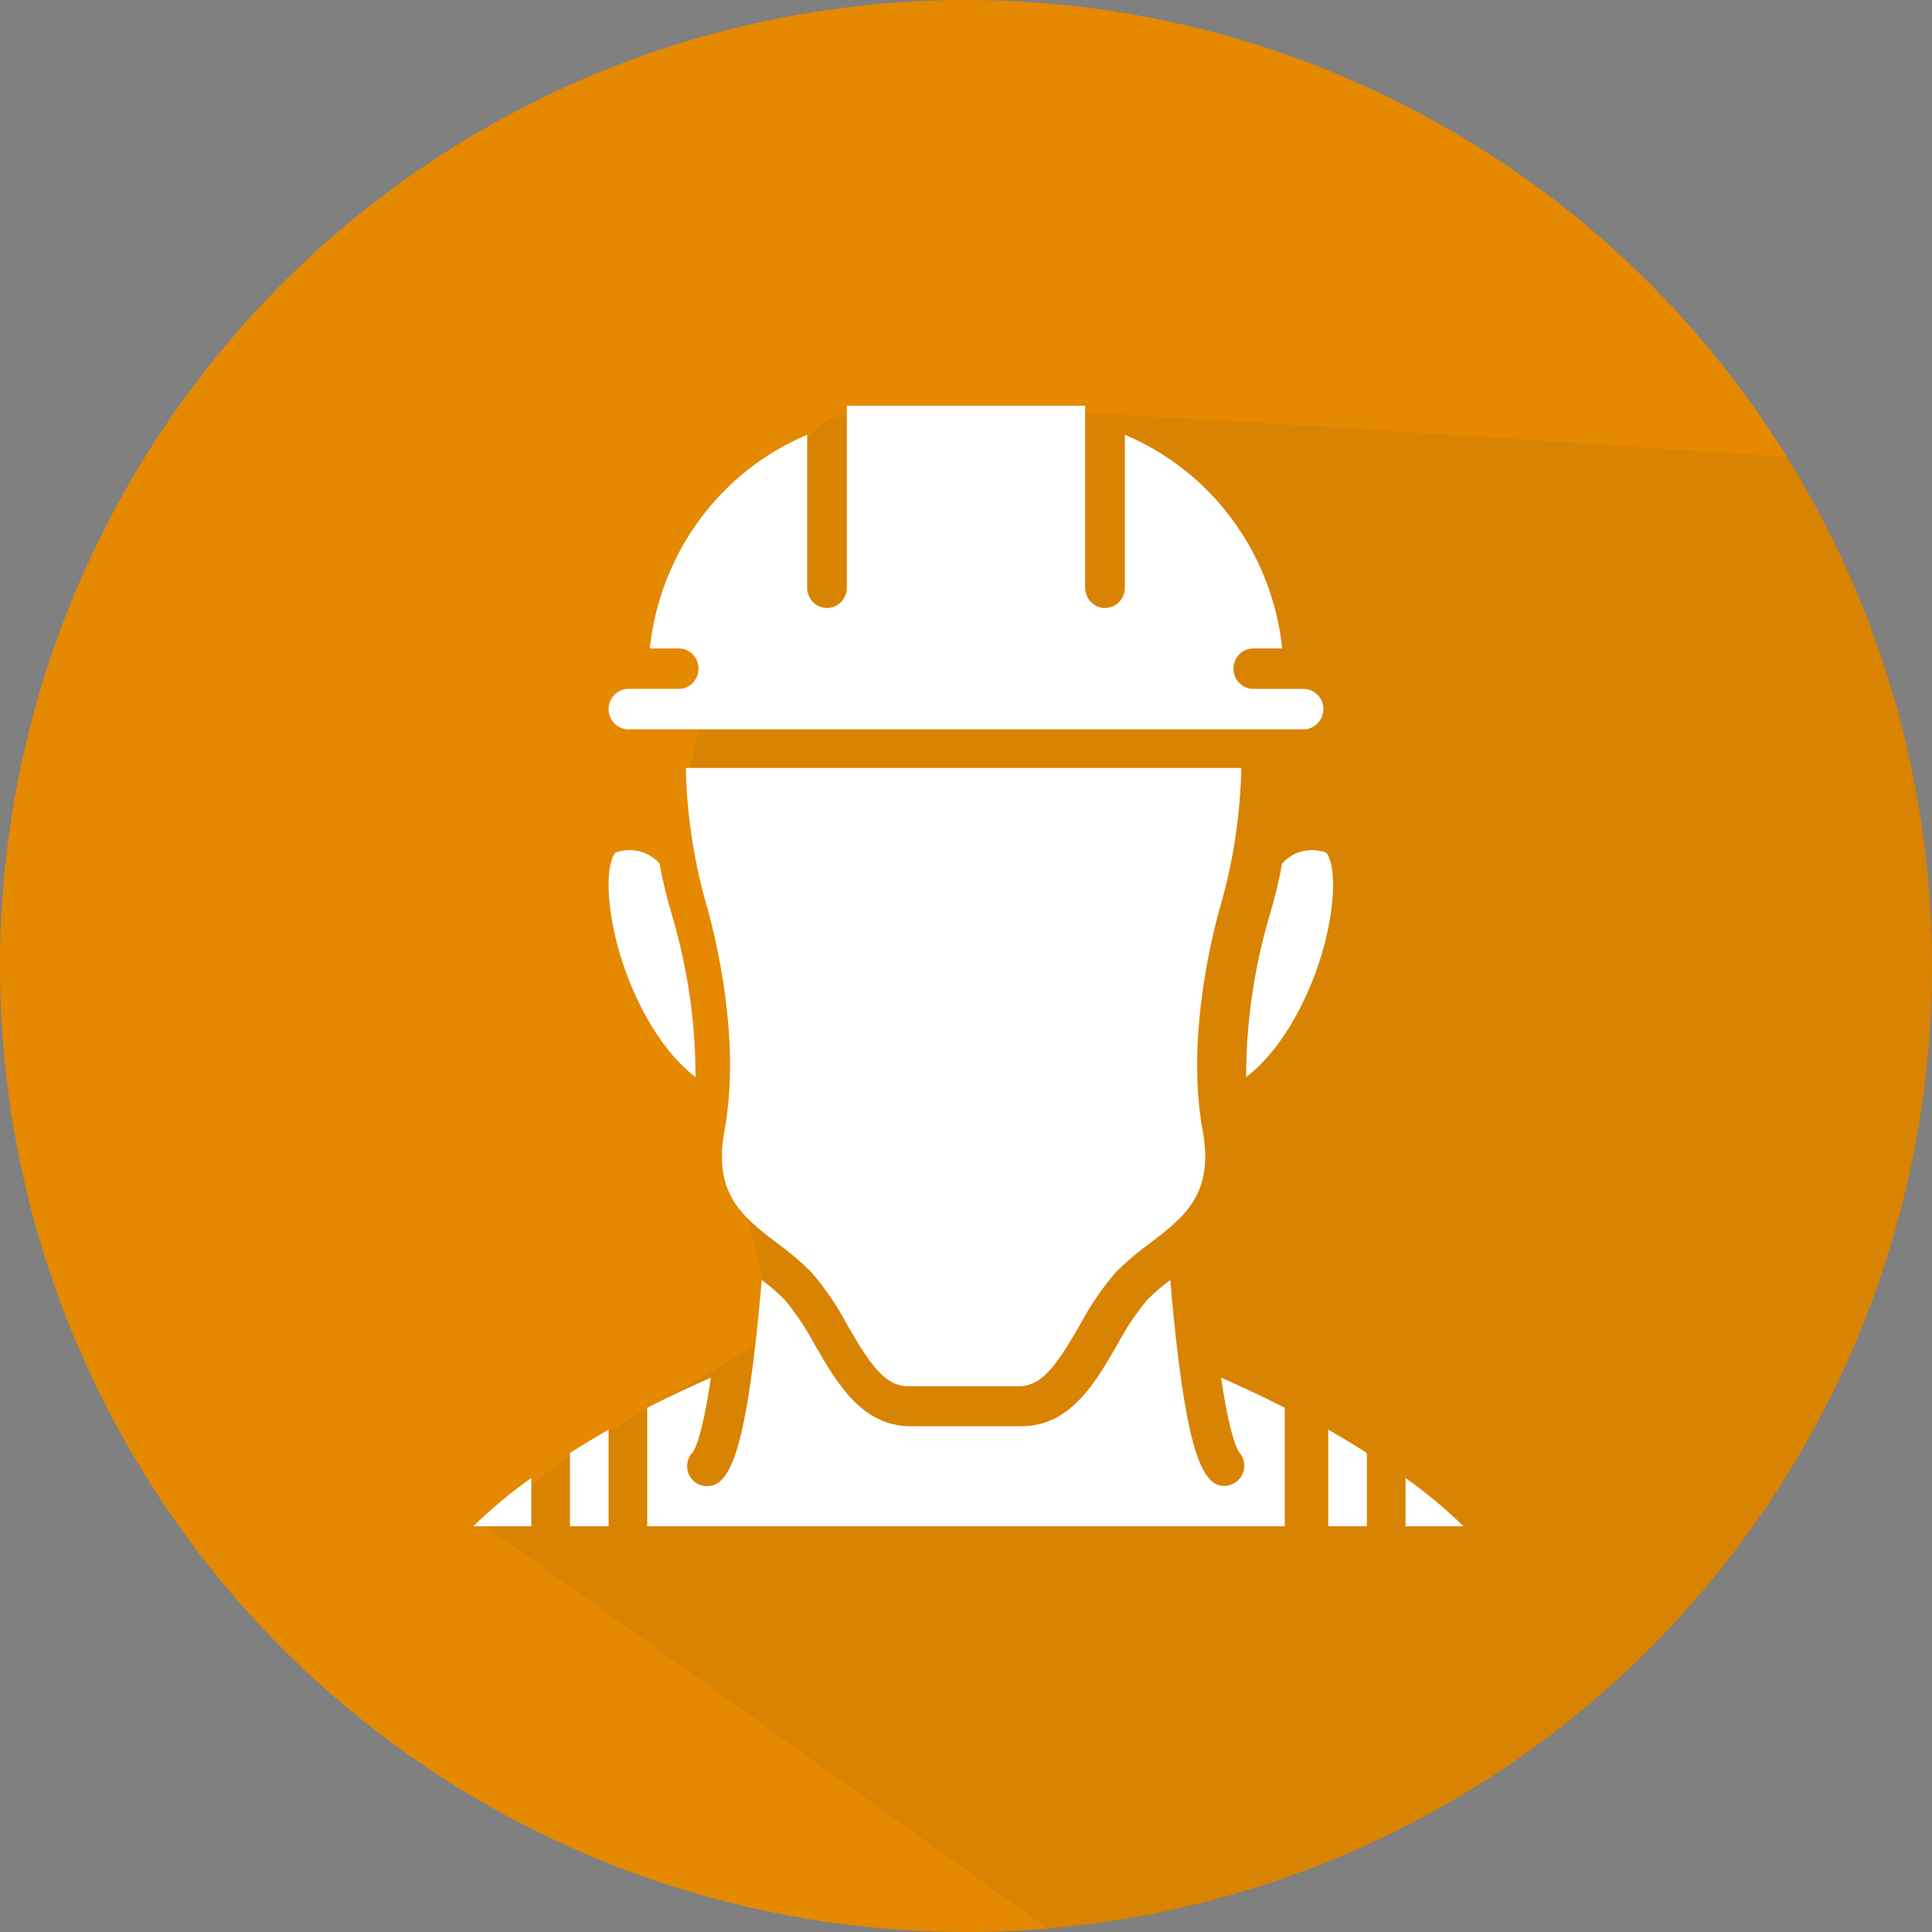
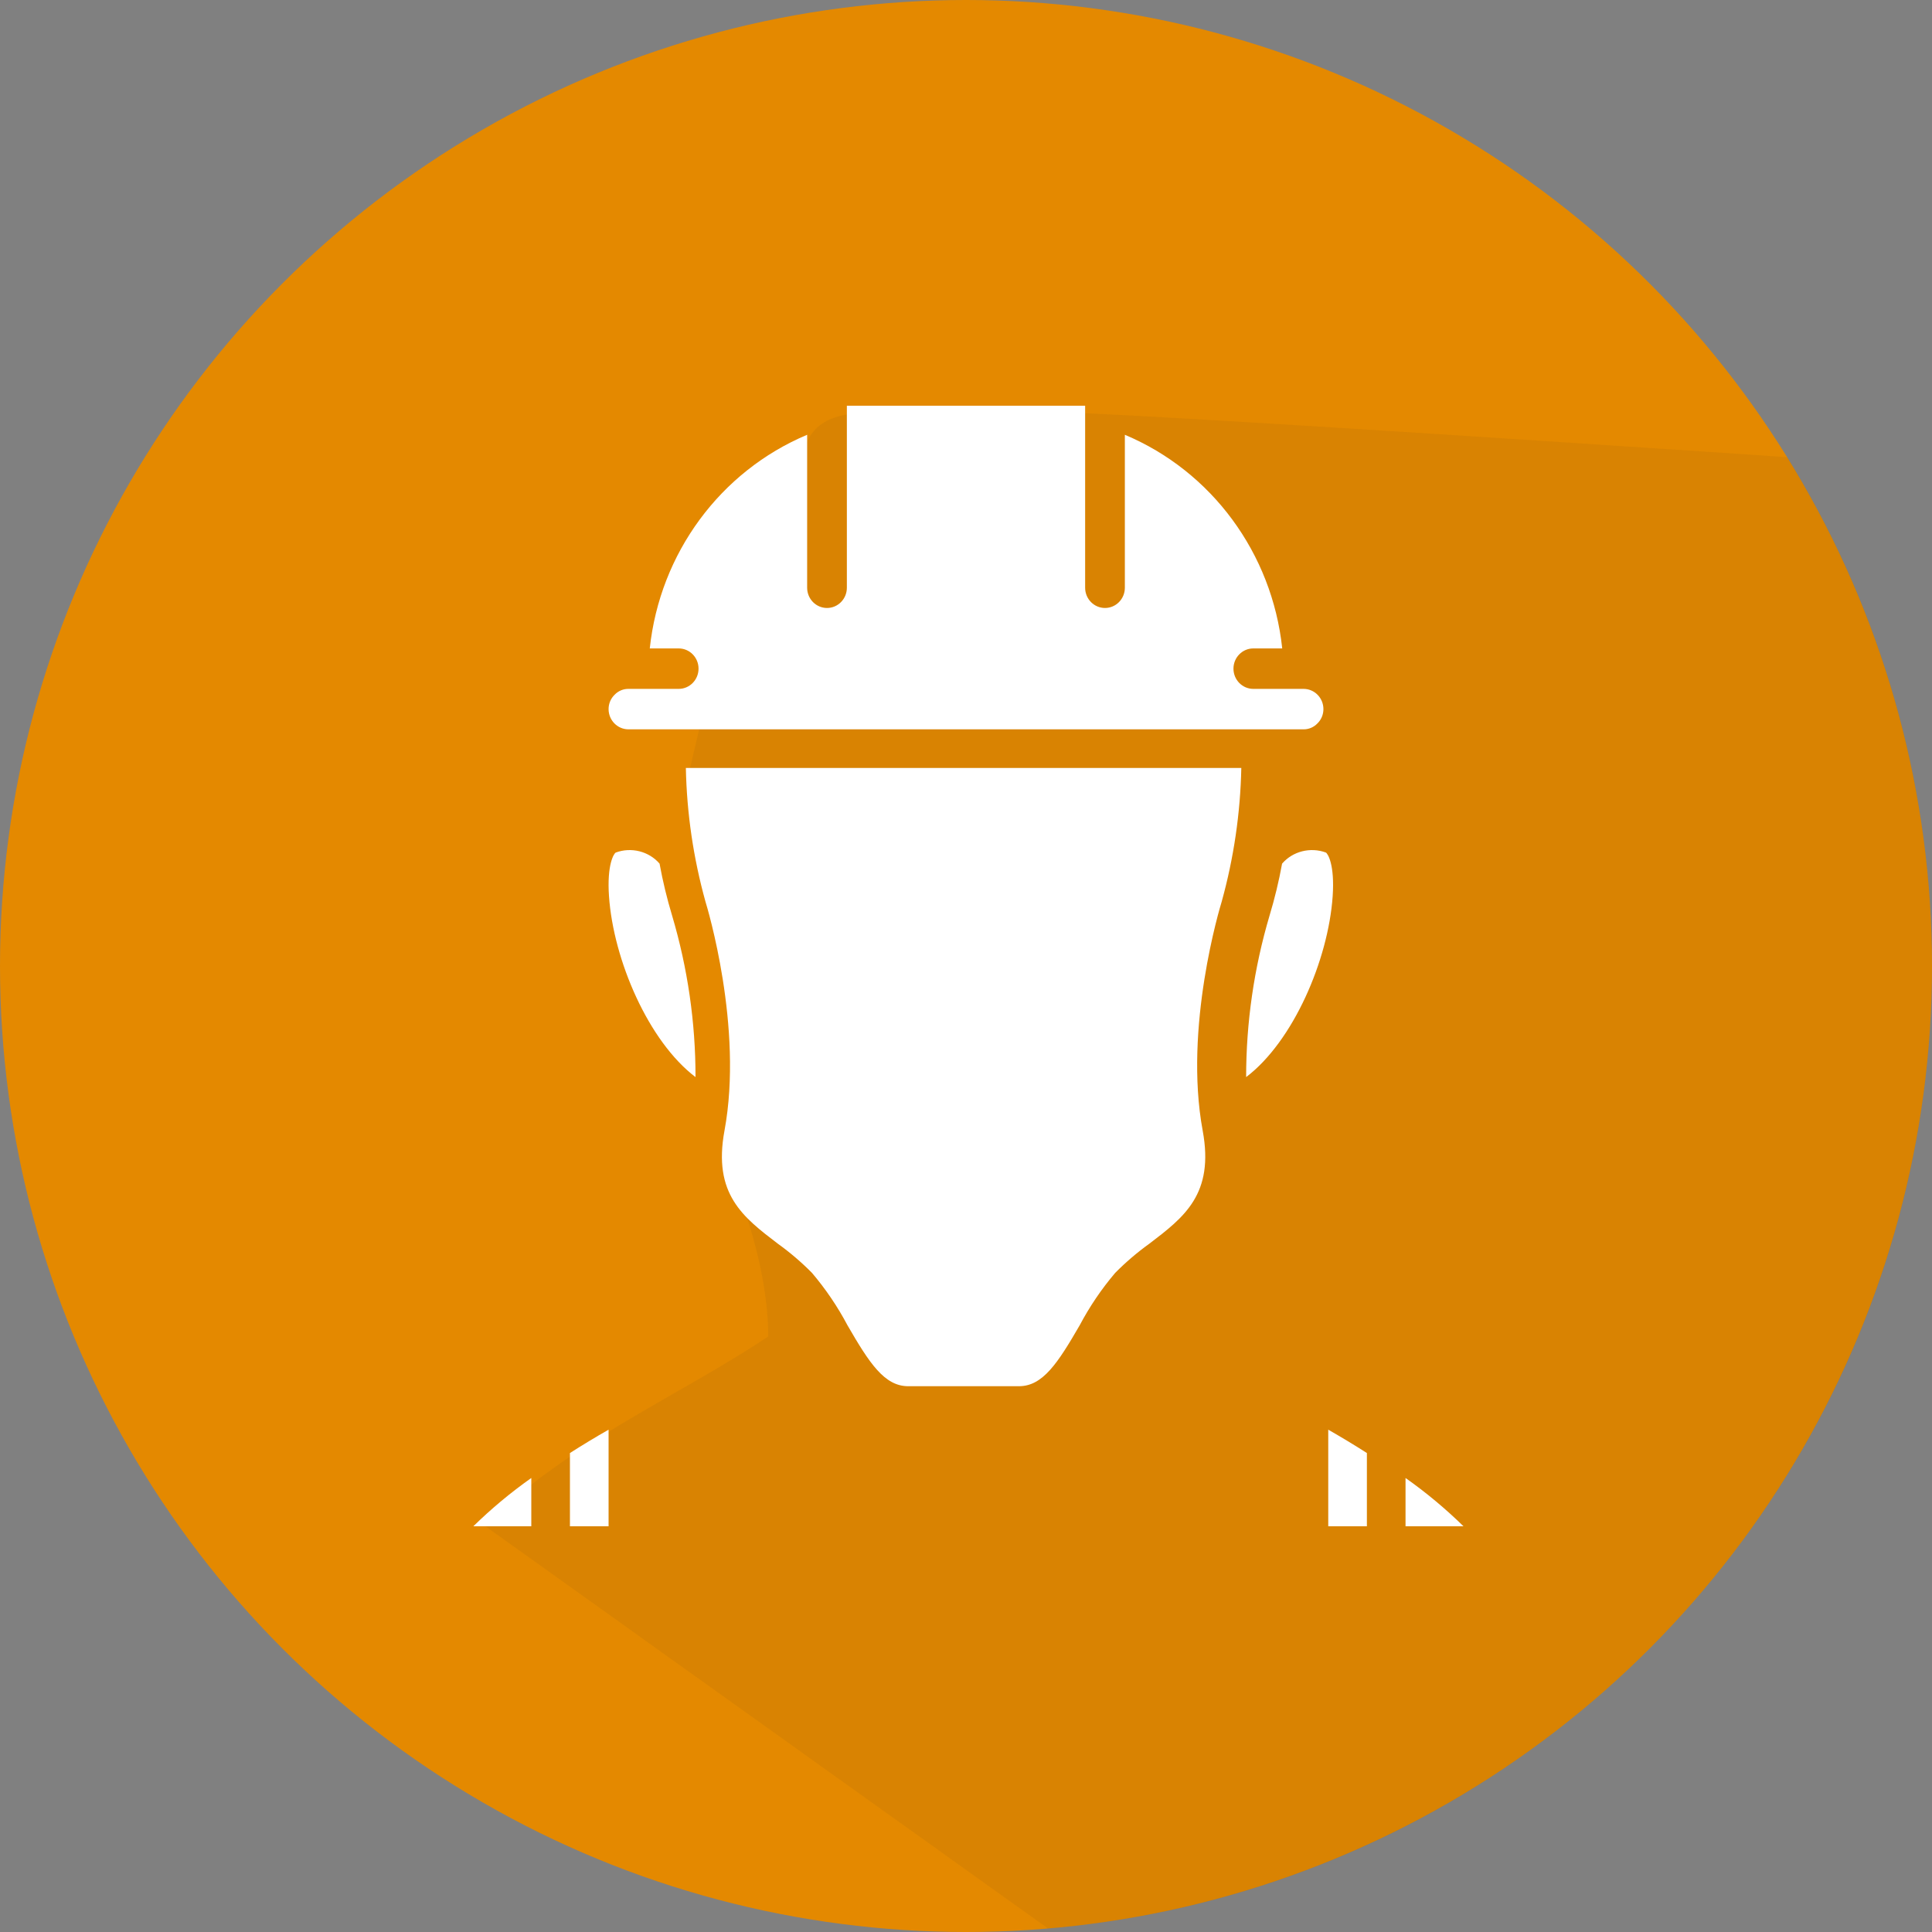
<svg xmlns="http://www.w3.org/2000/svg" width="400px" height="400px" viewBox="0 0 400 400" version="1.1">
  <rect x="0" y="0" width="400" height="400" fill="#808080" stroke="none" />
  <title>helmet icon</title>
  <desc>Created with Sketch.</desc>
  <defs />
  <g id="Page-1" stroke="none" stroke-width="1" fill="none" fill-rule="evenodd">
    <g id="helmet-icon">
      <circle id="Oval" fill="#E48900" cx="200" cy="200" r="200" />
      <path d="M370.04,94.655 C389.033,125.247 400,161.343 400,200 C400,304.727 319.507,390.653 217.013,399.287 L100.256,315.809 C118.483,298.181 140.872,288.899 159.056,276.704 C159.056,266.787 156.304,255.009 150.799,241.37 C158.378,223.216 155.588,196.399 142.43,160.919 L156.76,99.859 C160.549,94.621 163.858,91.971 166.689,91.908 C167.516,91.89 167.793,85.323 180,85.491 C187.775,85.599 201.566,84.483 223.437,85.491 C245.347,86.501 294.215,89.556 370.04,94.655 Z" id="Combined-Shape" fill-opacity="0.06" fill="#222222" />
      <g id="helmet" transform="translate(98, 84)" fill="#FFFFFF" fill-rule="nonzero">
        <path d="M32.111,67 L171.889,67 C172.962,67.01 173.992,66.574 174.743,65.793 C175.548,65.019 176.002,63.94 176,62.812 C175.998,60.501 174.159,58.627 171.889,58.625 L161.487,58.625 C159.216,58.625 157.375,56.75 157.375,54.437 C157.375,52.125 159.216,50.25 161.487,50.25 L167.471,50.25 C165.374,30.543 152.877,13.578 134.889,6.016 L134.889,37.687 C134.889,40 133.048,41.875 130.778,41.875 C128.507,41.875 126.666,40 126.666,37.687 L126.666,0 L77.334,0 L77.334,37.687 C77.334,40 75.493,41.875 73.222,41.875 C70.952,41.875 69.111,40 69.111,37.687 L69.111,6.016 C51.123,13.578 38.626,30.543 36.529,50.25 L42.513,50.25 C44.784,50.25 46.625,52.124 46.625,54.437 C46.625,56.75 44.784,58.625 42.513,58.625 L32.111,58.625 C31.038,58.615 30.008,59.05 29.257,59.831 C28.452,60.606 27.998,61.685 28,62.812 C28.003,65.124 29.842,66.998 32.111,67 Z" id="Shape" />
        <path d="M20,232 L28,232 L28,212 C25.35,213.514 22.667,215.129 20,216.835 L20,232 Z" id="Shape" />
        <path d="M12,232 L12,222 C7.74,225.008 3.727,228.352 0,232 L12,232 Z" id="Shape" />
        <path d="M159,75 L44,75 C44.189,84.361 45.554,93.66 48.061,102.678 C48.386,103.732 55.962,128.675 51.998,150.079 C49.566,163.222 55.814,167.986 63.053,173.502 C65.569,175.31 67.929,177.328 70.108,179.534 C72.941,182.869 75.405,186.504 77.455,190.375 C81.998,198.23 85.112,203 90.036,203 L112.964,203 C117.889,203 121.002,198.23 125.545,190.375 C127.593,186.508 130.054,182.876 132.884,179.542 C135.066,177.334 137.428,175.313 139.947,173.502 C147.186,167.986 153.434,163.222 151.002,150.076 C147.037,128.675 154.613,103.732 154.938,102.679 C157.44,93.66 158.804,84.361 159,75 Z" id="Shape" />
        <path d="M193,222 L193,232 L205,232 C201.273,228.352 197.26,225.008 193,222 Z" id="Shape" />
        <path d="M177,232 L185,232 L185,216.835 C182.333,215.128 179.65,213.513 177,212 L177,232 Z" id="Shape" />
        <path d="M46,139 C46.008,127.696 44.379,116.447 41.157,105.582 C40.086,102.04 39.217,98.442 38.556,94.806 C36.343,92.243 32.693,91.323 29.47,92.516 C29.103,92.718 27.629,94.991 28.087,101.573 C29.002,114.775 36.271,131.627 46,139 Z" id="Shape" />
        <path d="M176.508,92.509 C173.289,91.327 169.648,92.249 167.441,94.807 C166.78,98.444 165.912,102.042 164.84,105.585 C161.627,116.451 159.998,127.698 160,139 C169.73,131.625 176.998,114.775 177.913,101.574 C178.371,94.993 176.896,92.719 176.508,92.509 Z" id="Shape" />
-         <path d="M158.572,216.674 C159.654,217.911 159.917,219.669 159.245,221.171 C158.573,222.673 157.09,223.643 155.451,223.652 C154.42,223.653 153.432,223.238 152.708,222.501 C150.601,220.383 148.127,215.568 145.795,195.902 C145.254,191.479 144.752,186.478 144.298,181 C142.606,182.24 141.014,183.614 139.539,185.108 C137.13,188.007 135.029,191.152 133.271,194.49 C128.715,202.362 123.555,211.283 113.508,211.283 L90.491,211.283 C80.444,211.283 75.284,202.362 70.728,194.49 C68.968,191.148 66.865,188.001 64.452,185.1 C62.979,183.609 61.39,182.238 59.701,181 C59.247,186.479 58.745,191.483 58.2,195.918 C55.871,215.568 53.398,220.383 51.291,222.501 C49.683,224.106 47.086,224.107 45.477,222.502 C43.868,220.898 43.849,218.29 45.434,216.662 C45.676,216.361 47.331,213.894 49.181,201.229 C45.61,202.795 41.037,204.904 36,207.455 L36,232 L168,232 L168,207.455 C162.963,204.904 158.389,202.795 154.818,201.229 C156.692,214.06 158.365,216.422 158.572,216.674 Z" id="Shape" />
      </g>
    </g>
  </g>
</svg>